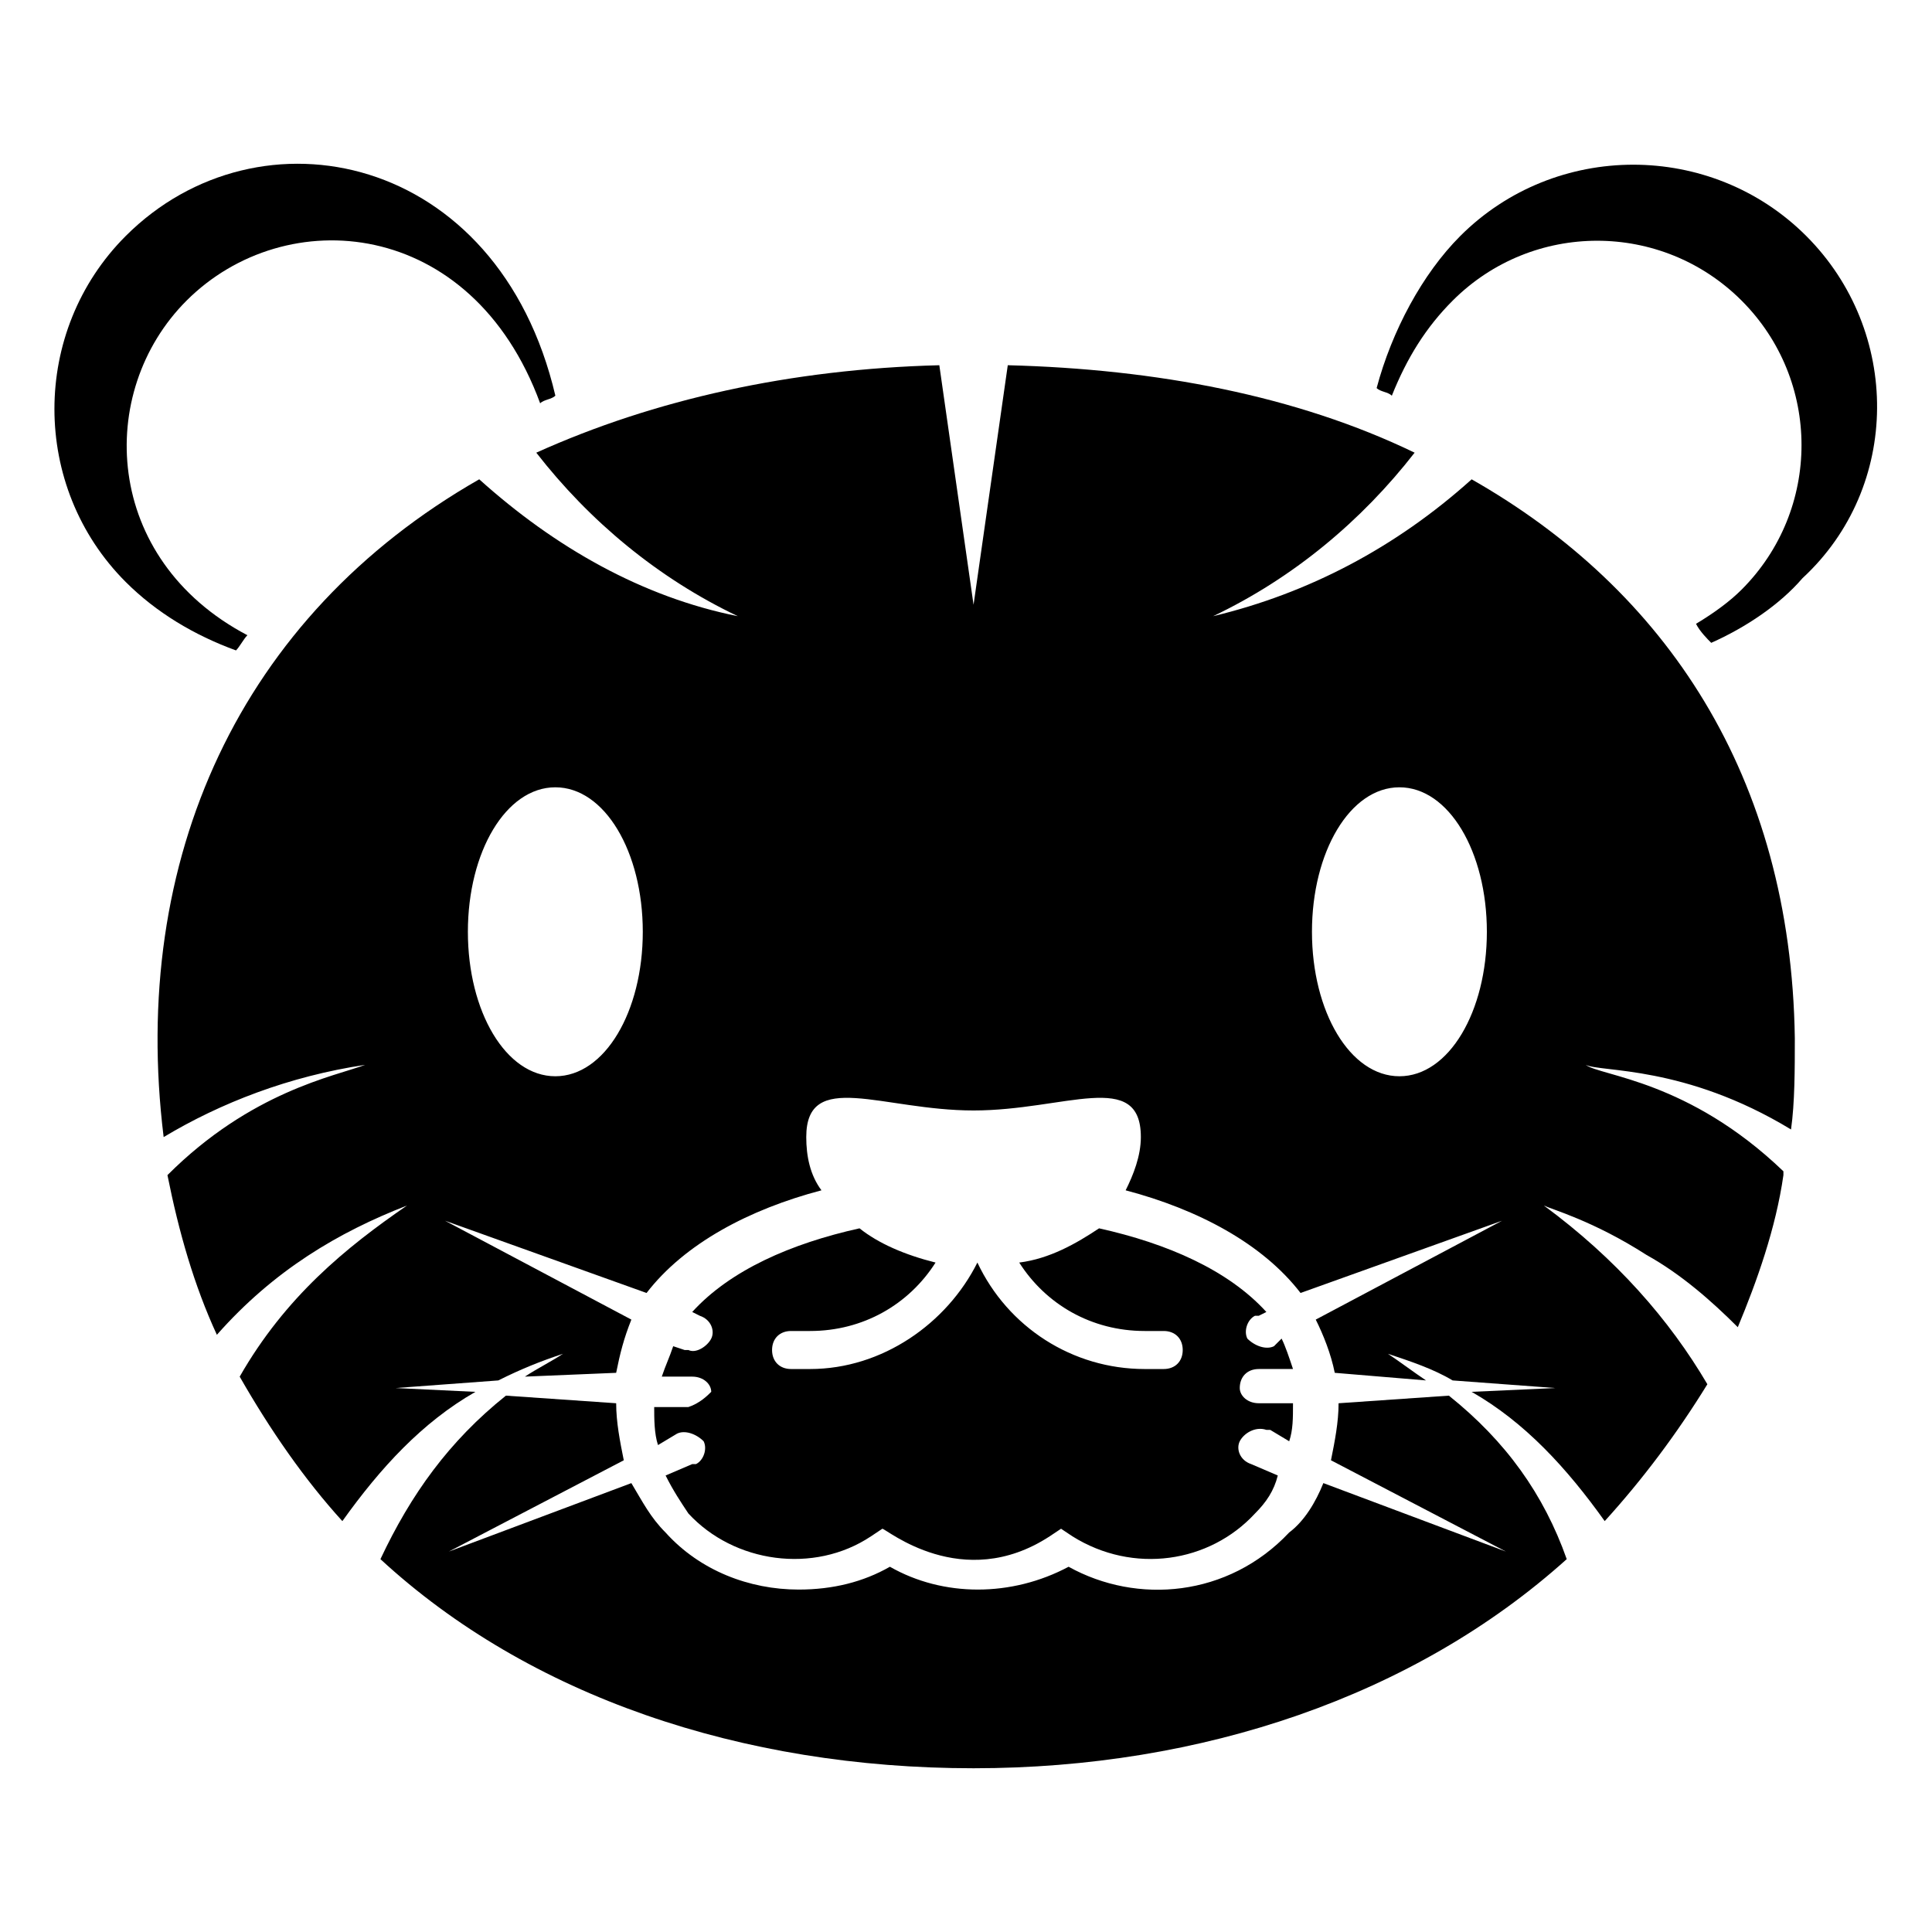
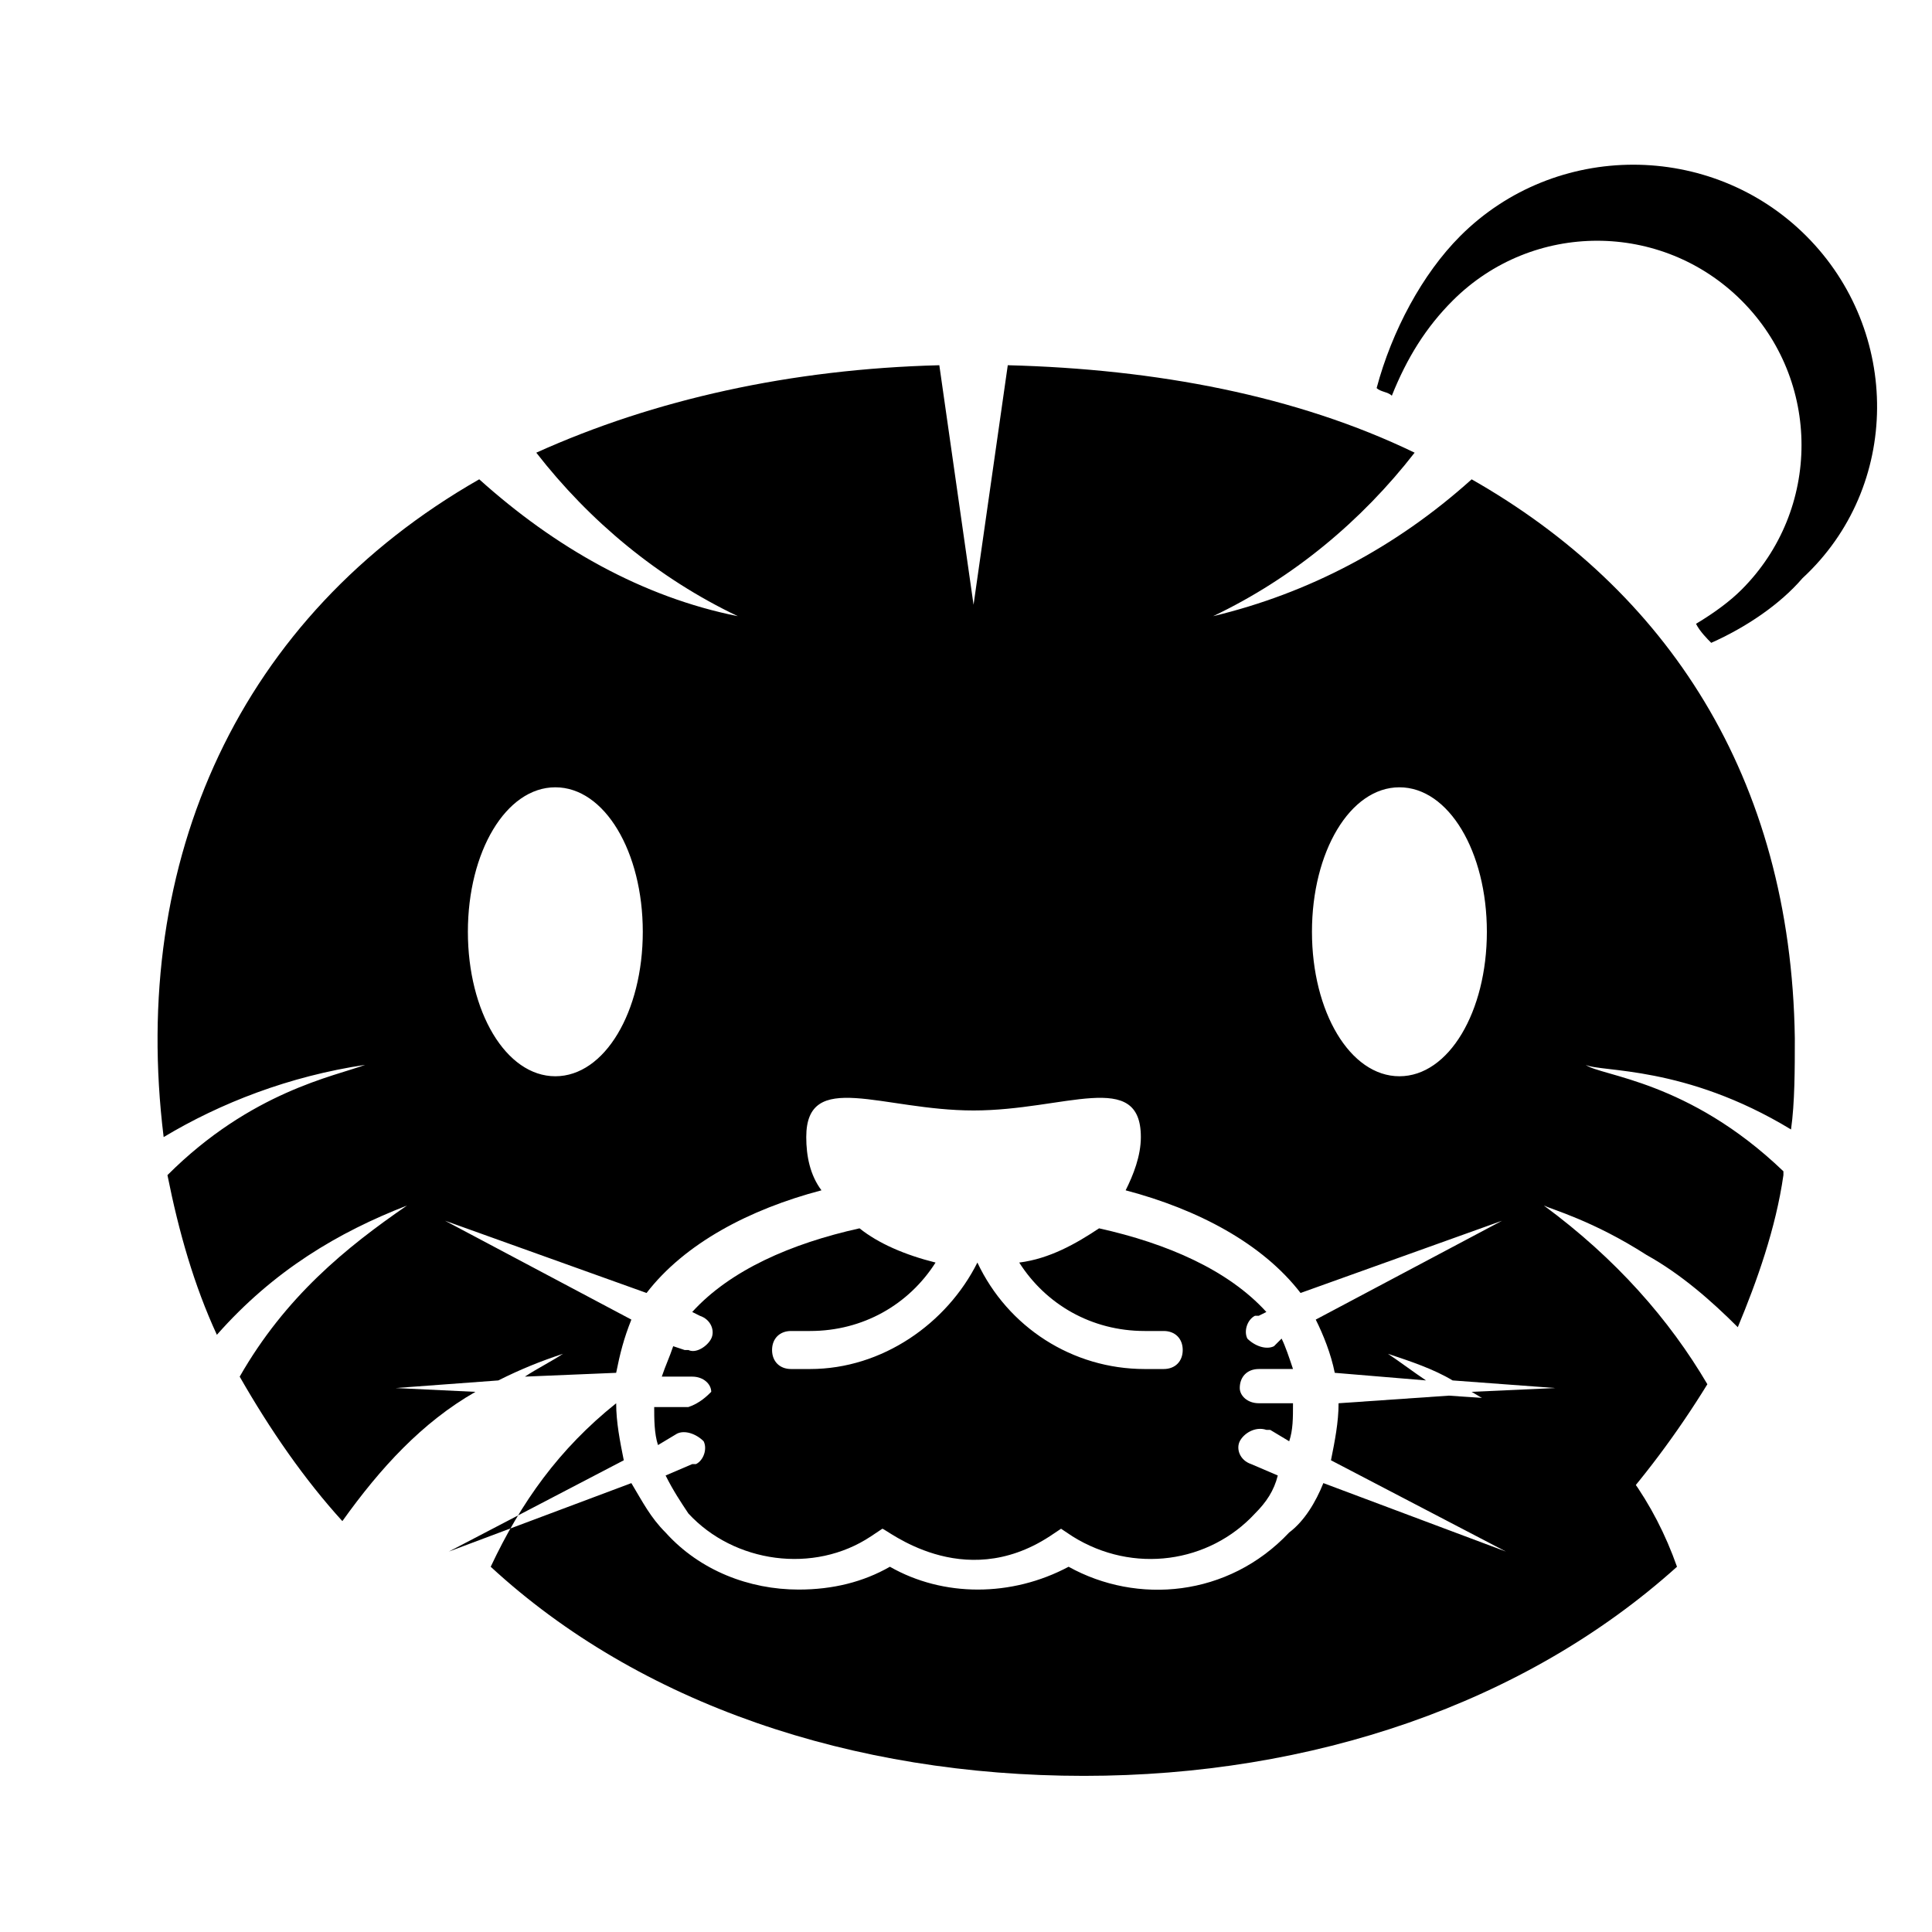
<svg xmlns="http://www.w3.org/2000/svg" fill="#000000" width="800px" height="800px" version="1.1" viewBox="144 144 512 512">
  <g>
    <path d="m622.68 206.54c-25.191-25.191-66.504-25.191-91.691 0-10.078 10.078-18.137 25.191-22.168 40.305 1.008 1.008 3.023 1.008 4.031 2.016 4.031-10.078 9.07-18.137 16.121-25.191 21.16-21.16 55.418-21.16 76.578 0 21.16 21.16 21.16 55.418 0 76.578-3.023 3.023-7.055 6.047-12.09 9.07 1.008 2.016 3.023 4.031 4.031 5.039 9.07-4.031 18.137-10.078 24.184-17.129 26.191-24.184 26.191-65.496 1.004-90.688z" />
-     <path d="m209.56 312.34c-38.289-20.152-40.305-64.488-16.121-88.672 26.199-26.199 75.57-22.168 93.707 27.207 1.008-1.008 3.023-1.008 4.031-2.016-15.113-64.488-78.594-77.586-113.86-42.32-25.191 25.191-25.191 66.504 0 91.691 8.062 8.062 18.137 14.105 29.223 18.137 1.004-1.004 2.012-3.019 3.019-4.027z" />
    <path d="m326.44 516.88h-9.07c0 3.023 0 7.055 1.008 10.078l5.039-3.023c2.016-1.008 5.039 0 7.055 2.016 1.008 2.016 0 5.039-2.016 6.047h-1.008l-7.055 3.023c2.016 4.031 4.031 7.055 6.047 10.078 12.09 13.098 33.25 16.121 48.367 6.047l3.023-2.016c1.008 0 21.16 17.129 44.336 2.016l3.023-2.016 3.023 2.016c16.121 10.078 36.273 7.055 48.367-6.047 3.023-3.023 5.039-6.047 6.047-10.078l-7.055-3.023c-3.023-1.008-4.031-4.031-3.023-6.047 1.008-2.016 4.031-4.031 7.055-3.023h1.008l5.039 3.023c1.008-3.023 1.008-6.047 1.008-10.078h-9.07c-3.023 0-5.039-2.016-5.039-4.031 0-3.023 2.016-5.039 5.039-5.039h9.07c-1.008-3.023-2.016-6.047-3.023-8.062l-2.019 2.019c-2.016 1.008-5.039 0-7.055-2.016-1.008-2.016 0-5.039 2.016-6.047h1.008l2.016-1.008c-10.078-11.082-26.199-18.137-44.336-22.168-6.047 4.031-13.098 8.062-21.16 9.07 7.055 11.082 19.145 18.137 33.25 18.137h5.039c3.023 0 5.039 2.016 5.039 5.039 0 3.023-2.016 5.039-5.039 5.039h-5.039c-19.145 0-36.273-11.082-44.336-28.215-8.062 16.121-25.191 28.215-44.336 28.215h-5.039c-3.023 0-5.039-2.016-5.039-5.039 0-3.023 2.016-5.039 5.039-5.039h5.039c14.105 0 26.199-7.055 33.25-18.137-8.062-2.016-15.113-5.039-20.152-9.07-18.137 4.031-34.258 11.082-44.336 22.168l2.016 1.008c3.023 1.008 4.031 4.031 3.023 6.047s-4.031 4.031-6.047 3.023h-1.008l-3.023-1.008c-1.008 3.023-2.016 5.039-3.023 8.062h8.062c3.023 0 5.039 2.016 5.039 4.031-1.004 1.004-3.019 3.019-6.043 4.027z" />
-     <path d="m527.96 513.86-29.223 2.016c0 5.039-1.008 10.078-2.016 15.113l46.352 24.184-48.367-18.137c-2.016 5.039-5.039 10.078-9.07 13.098-16.121 17.129-40.305 19.145-58.441 9.07-15.113 8.062-33.25 8.062-47.359 0-7.055 4.031-15.113 6.047-24.184 6.047-13.098 0-26.199-5.039-35.266-15.113-4.031-4.031-6.047-8.062-9.07-13.098l-48.367 18.137 46.359-24.188c-1.008-5.039-2.016-10.078-2.016-15.113l-29.223-2.016c-15.113 12.09-25.191 26.199-33.25 43.328 39.297 36.273 95.723 55.418 157.19 55.418 60.457 0 116.88-19.145 157.19-55.418-6.043-17.129-16.117-31.238-31.234-43.328z" />
+     <path d="m527.96 513.86-29.223 2.016c0 5.039-1.008 10.078-2.016 15.113l46.352 24.184-48.367-18.137c-2.016 5.039-5.039 10.078-9.07 13.098-16.121 17.129-40.305 19.145-58.441 9.07-15.113 8.062-33.25 8.062-47.359 0-7.055 4.031-15.113 6.047-24.184 6.047-13.098 0-26.199-5.039-35.266-15.113-4.031-4.031-6.047-8.062-9.07-13.098l-48.367 18.137 46.359-24.188c-1.008-5.039-2.016-10.078-2.016-15.113c-15.113 12.09-25.191 26.199-33.25 43.328 39.297 36.273 95.723 55.418 157.19 55.418 60.457 0 116.88-19.145 157.19-55.418-6.043-17.129-16.117-31.238-31.234-43.328z" />
    <path d="m534.01 271.02c-20.152 18.137-43.328 30.23-68.52 36.273 21.16-10.078 39.297-25.191 53.402-43.328-31.234-15.113-68.52-22.168-107.82-23.176l-9.07 63.48-9.07-63.48c-39.297 1.008-75.57 9.07-106.81 23.176 14.105 18.137 32.242 33.25 53.402 43.328-25.191-5.039-48.367-18.137-68.52-36.273-63.48 36.273-92.699 100.76-83.633 174.32 15.113-9.07 33.25-16.121 53.402-19.145-8.062 3.023-30.23 7.055-52.395 29.223 3.023 15.113 7.055 29.223 13.098 42.32 15.113-17.129 32.242-27.207 50.383-34.258-16.121 11.082-32.242 24.184-44.336 45.344 8.062 14.105 17.129 27.207 27.207 38.289 10.078-14.105 21.16-26.199 35.266-34.258l-21.148-1.012 27.207-2.016c6.047-3.023 11.082-5.039 17.129-7.055-3.023 2.016-7.055 4.031-10.078 6.047l24.184-1.008c1.008-5.039 2.016-9.07 4.031-14.105l-49.375-26.199 53.402 19.145c10.078-13.098 27.207-22.168 46.352-27.207-3.023-4.031-4.031-9.07-4.031-14.105 0-18.137 20.152-7.055 44.336-7.055 24.184 0 44.336-11.082 44.336 7.055 0 5.039-2.016 10.078-4.031 14.105 19.145 5.039 36.273 14.105 46.352 27.207l53.402-19.145-49.375 26.199c2.016 4.031 4.031 9.07 5.039 14.105l24.184 2.016c-3.023-2.016-7.055-5.039-10.078-7.055 6.047 2.016 12.09 4.031 17.129 7.055l27.207 2.016-22.168 1.008c14.105 8.062 25.191 20.152 35.266 34.258 10.078-11.082 19.145-23.176 27.207-36.273-10.078-17.129-24.184-33.25-43.328-47.359 2.016 1.008 13.098 4.031 27.207 13.098 9.07 5.039 17.129 12.09 24.184 19.145 5.039-12.09 10.078-26.199 12.09-40.305v-1.008c-25.191-24.184-48.367-25.191-52.395-28.215 4.031 2.016 26.199 0 54.41 17.129 1.008-7.055 1.008-16.121 1.008-24.184-1.004-69.52-34.254-118.89-85.645-148.11zm-242.84 158.2c-13.098 0-23.176-17.129-23.176-38.289 0-21.16 10.078-38.289 23.176-38.289 13.098 0 23.176 17.129 23.176 38.289 0 21.16-10.078 38.289-23.176 38.289zm223.69 0c-13.098 0-23.176-17.129-23.176-38.289 0-21.16 10.078-38.289 23.176-38.289 13.098 0 23.176 17.129 23.176 38.289 0 21.16-10.078 38.289-23.176 38.289z" />
  </g>
</svg>